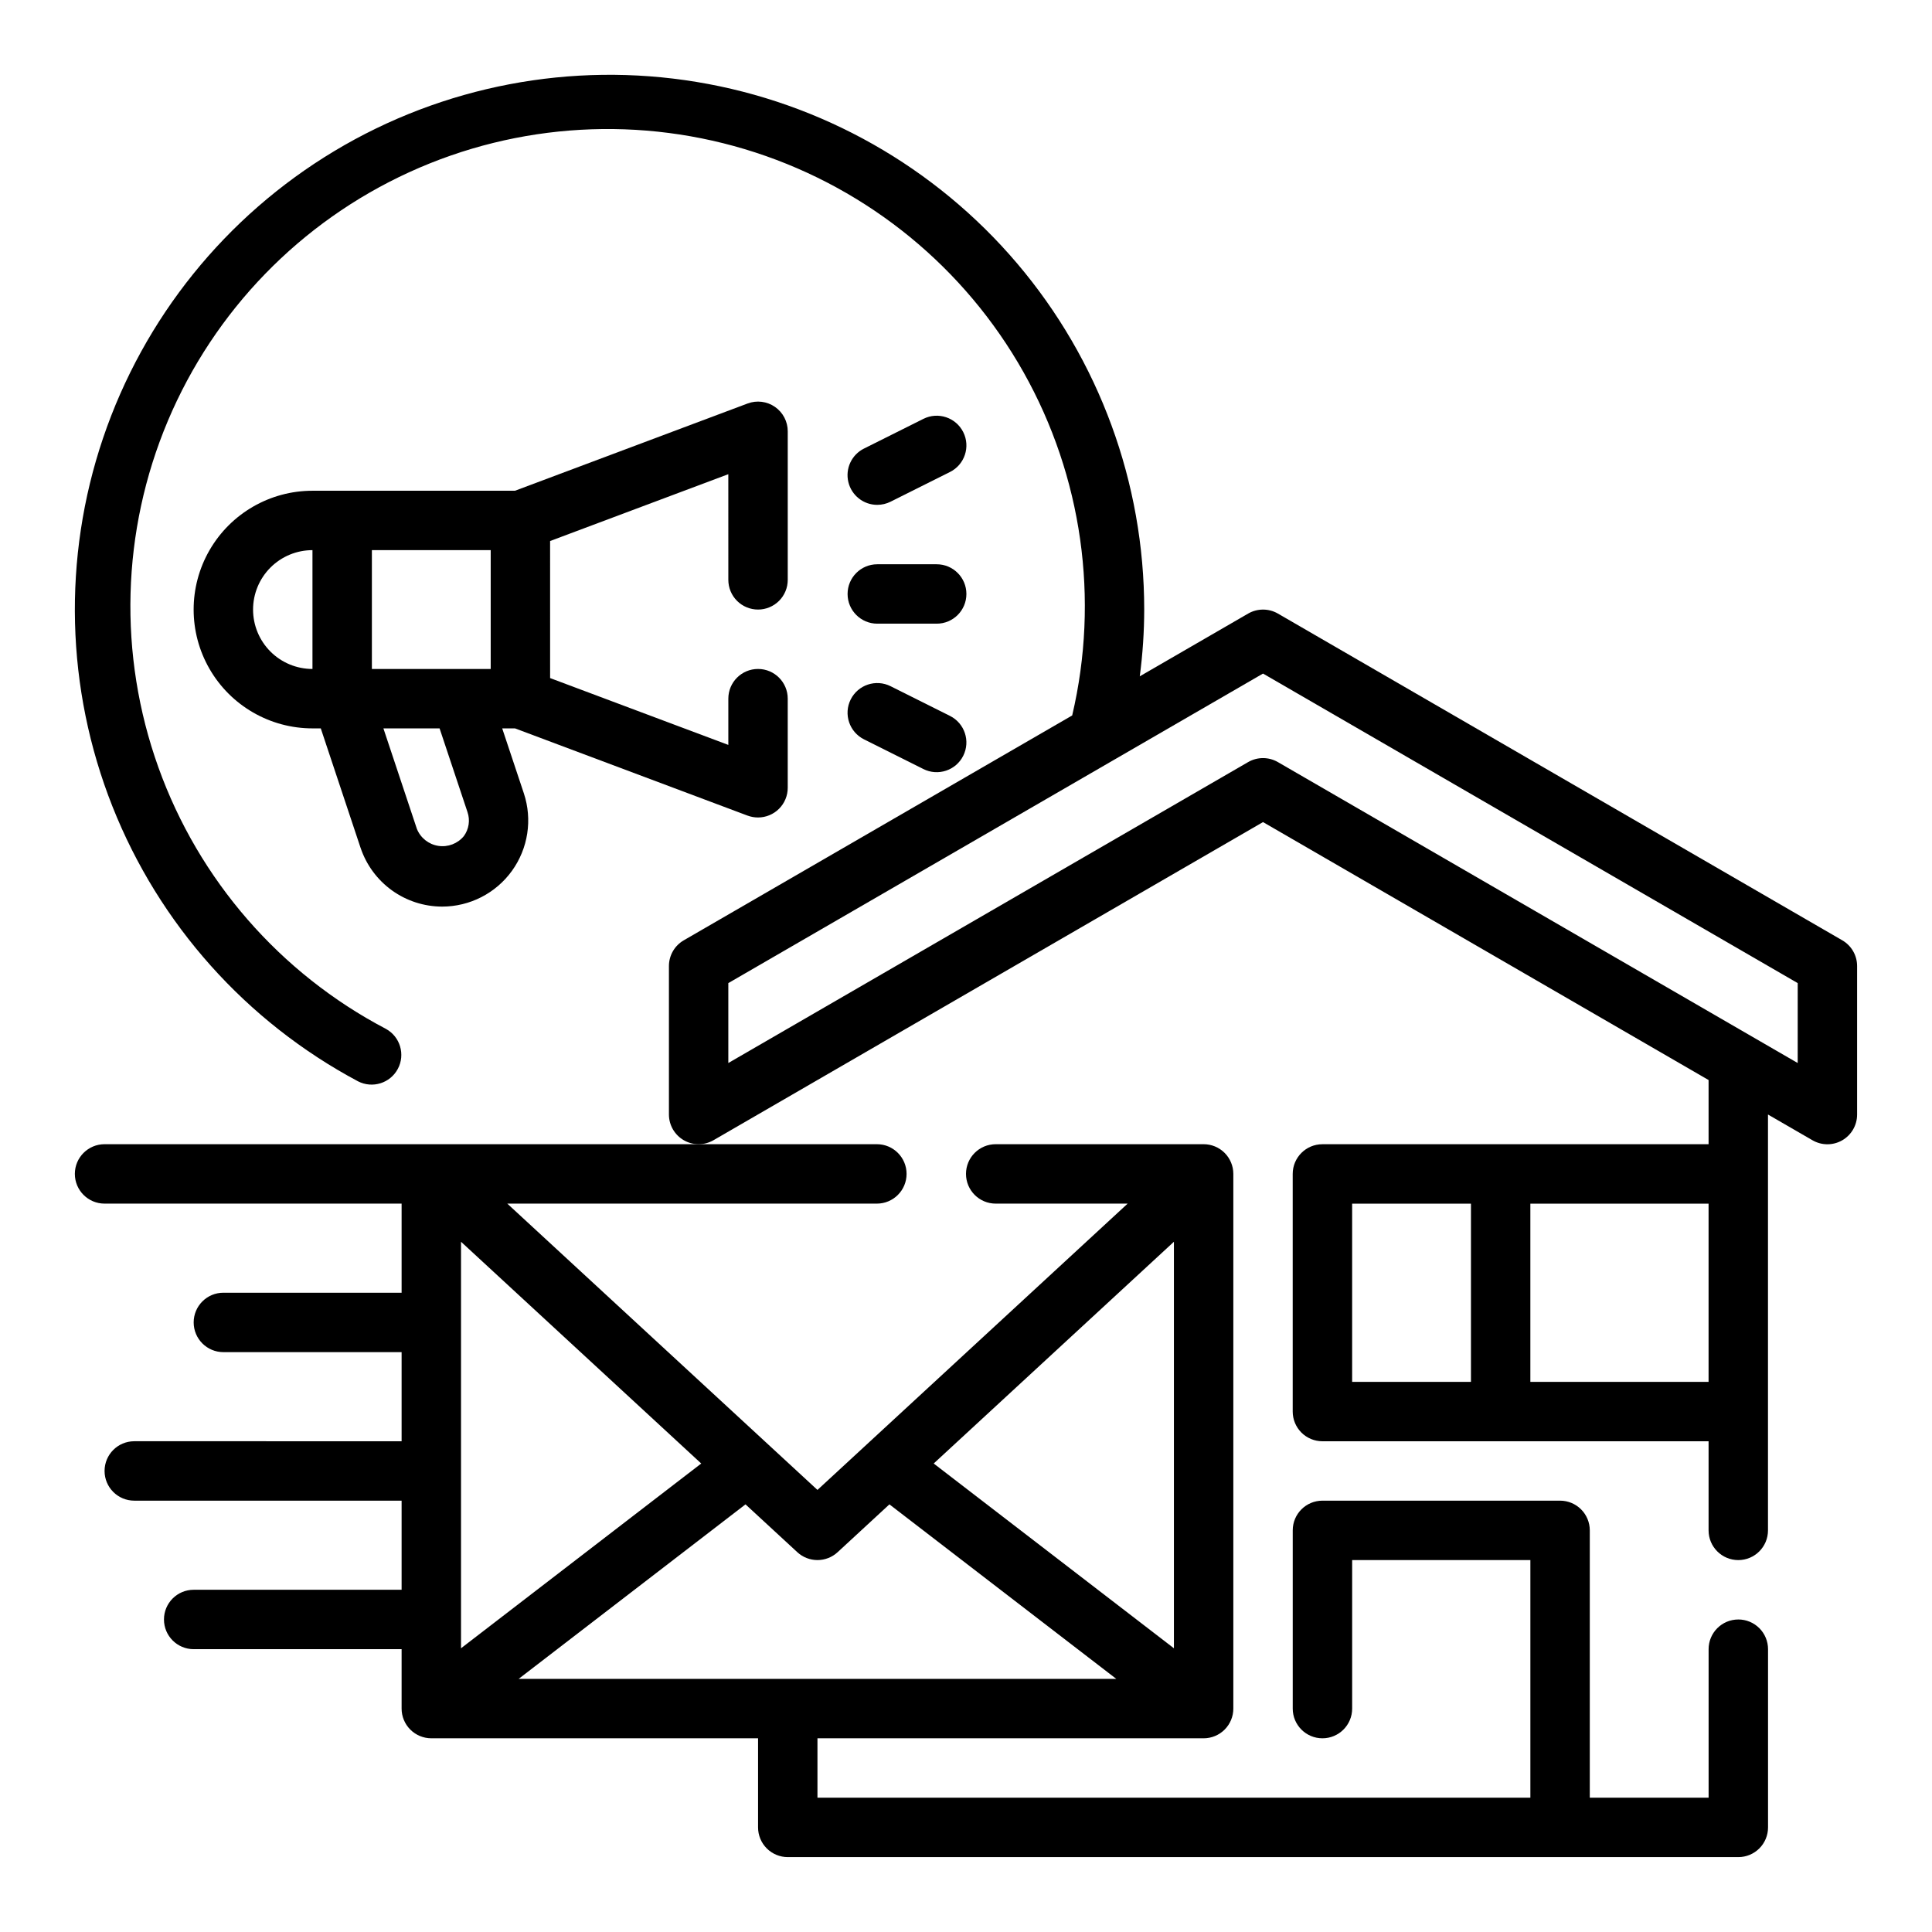
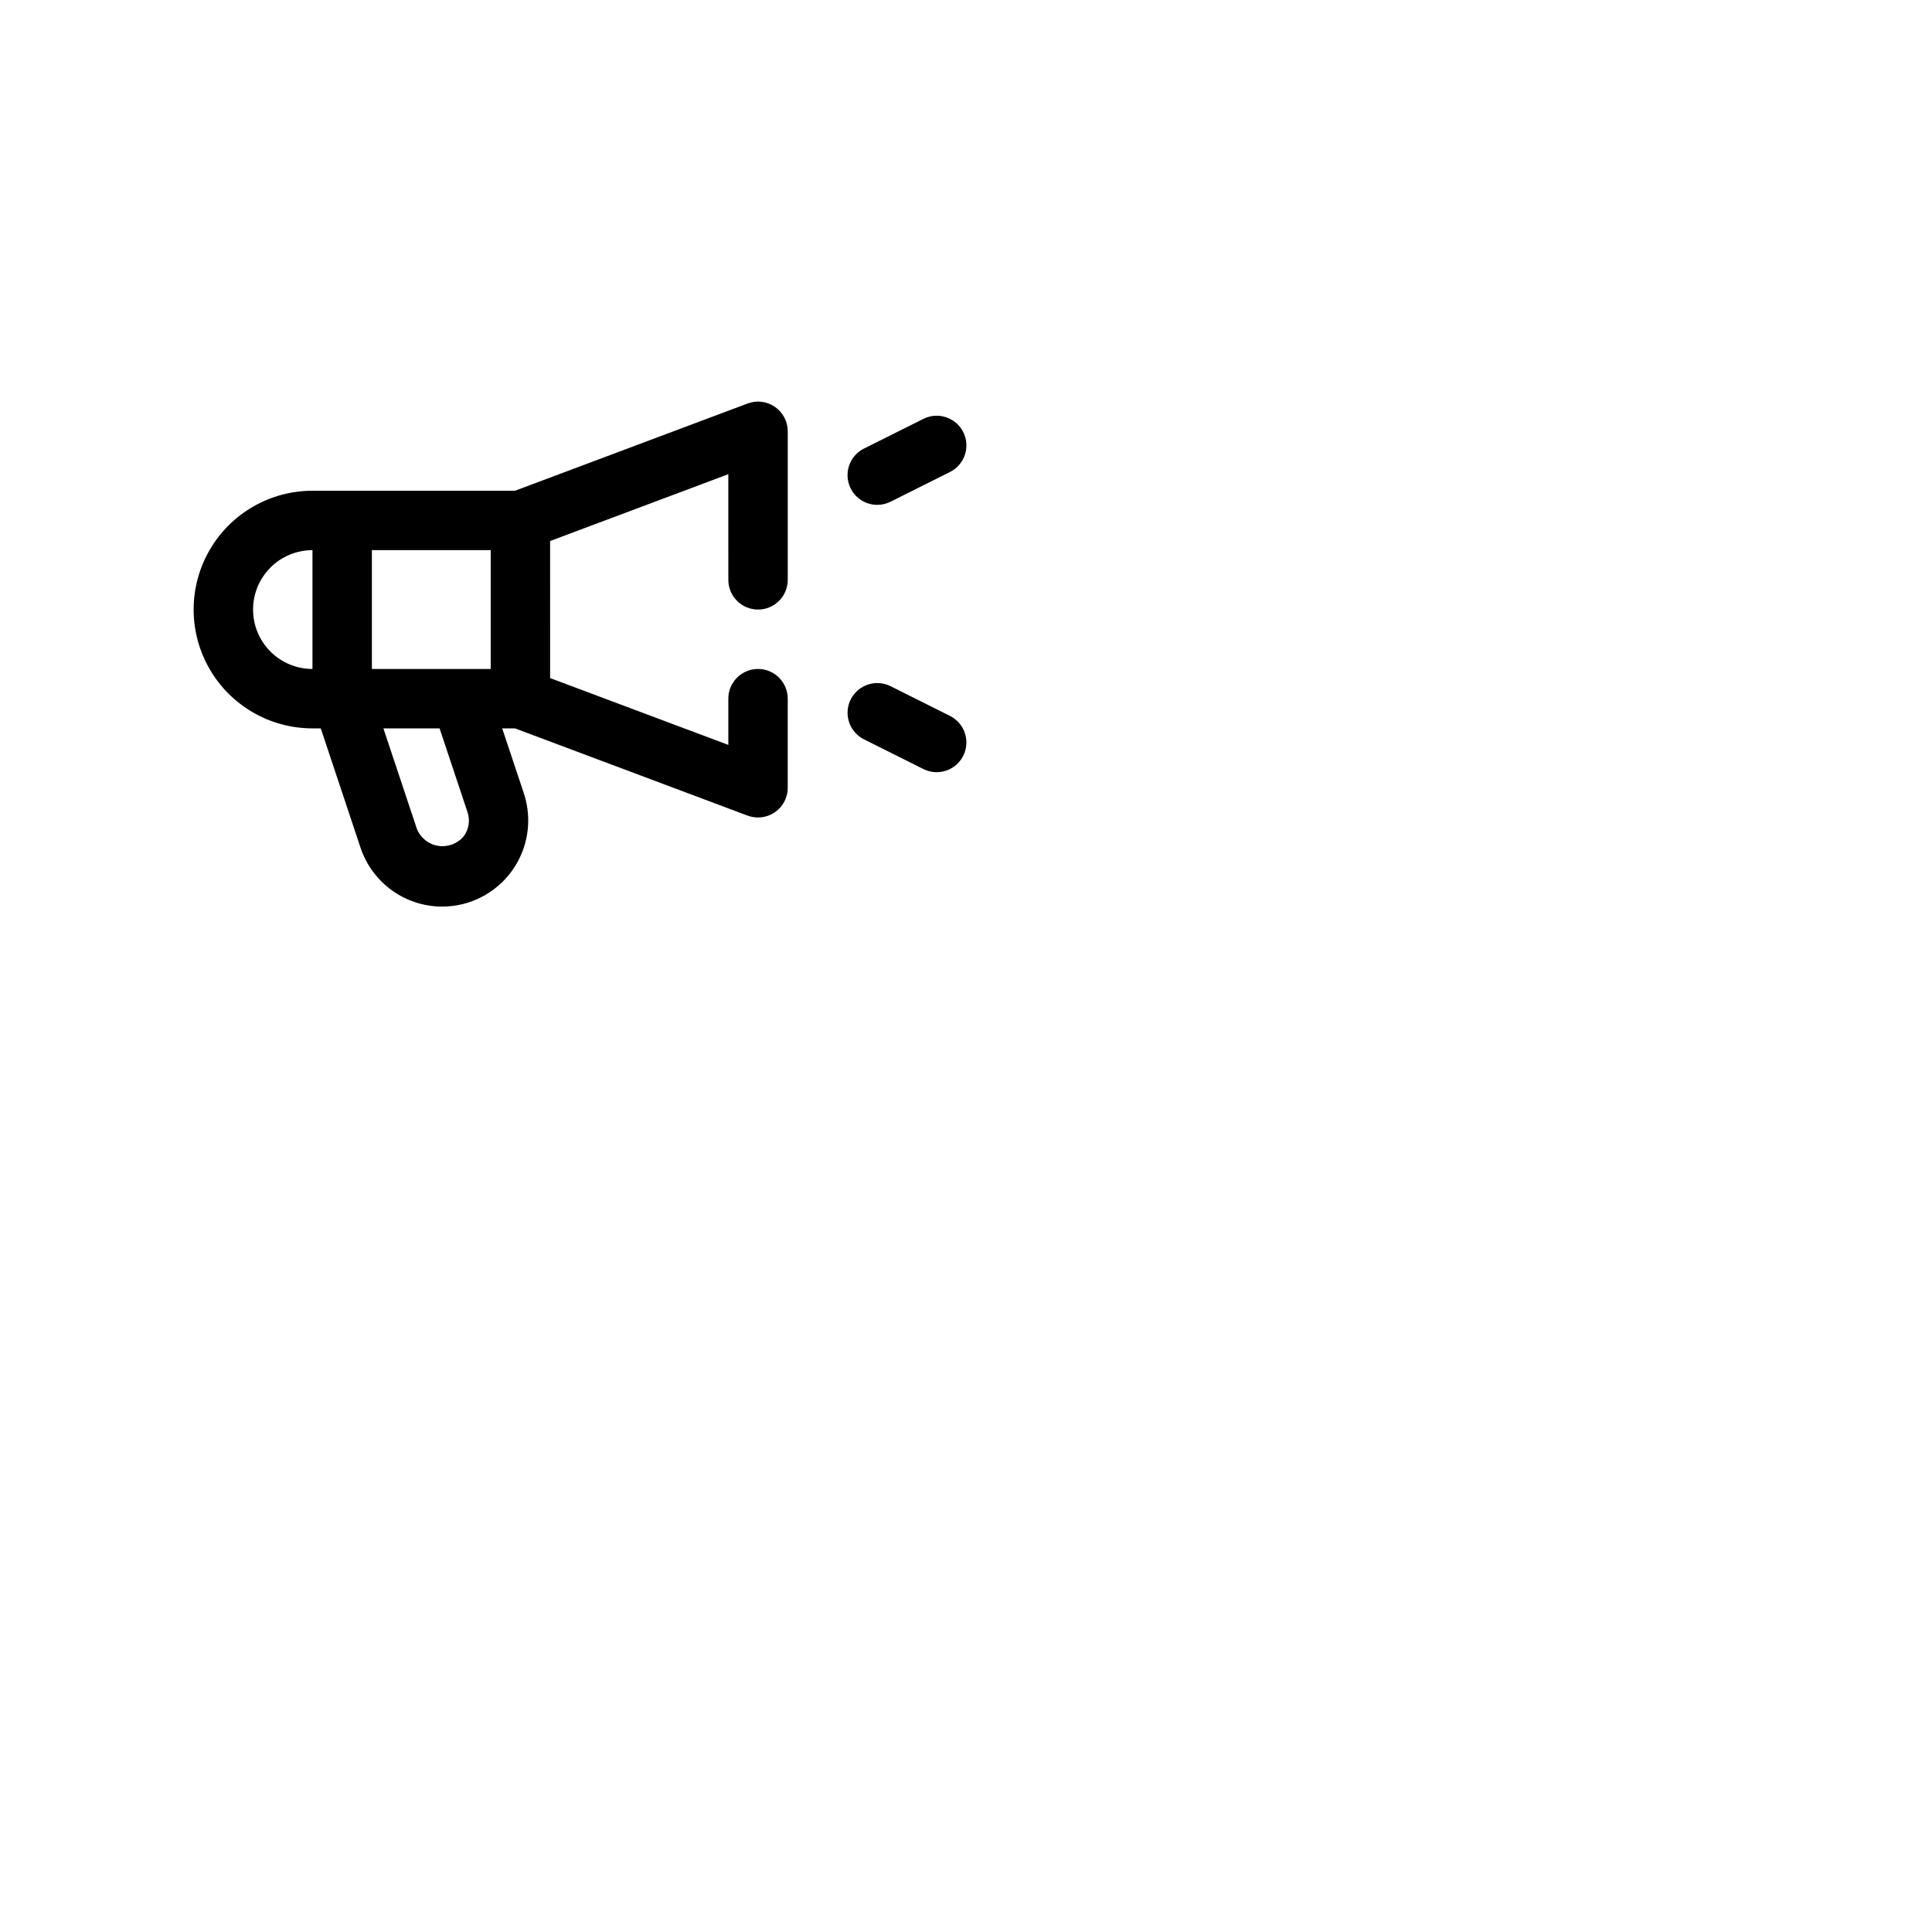
<svg xmlns="http://www.w3.org/2000/svg" fill="#000000" width="800px" height="800px" version="1.1" viewBox="144 144 512 512">
  <g>
-     <path d="m604.67 573.18c-4.348 0-7.871 3.523-7.871 7.871v39.359h-31.488v-70.848c0-2.086-0.832-4.09-2.309-5.566-1.477-1.477-3.477-2.305-5.566-2.305h-62.977c-4.348 0-7.871 3.523-7.871 7.871v47.234c0 4.348 3.523 7.871 7.871 7.871 4.348 0 7.875-3.523 7.875-7.871v-39.363h47.23v62.977h-188.93v-15.742h102.34c2.086 0 4.09-0.832 5.566-2.305 1.473-1.477 2.305-3.481 2.305-5.566v-141.7c0-2.086-0.832-4.09-2.305-5.566-1.477-1.477-3.481-2.305-5.566-2.305h-55.105c-4.348 0-7.871 3.523-7.871 7.871 0 4.348 3.523 7.875 7.871 7.875h34.969l-82.203 75.875-82.199-75.875h97.945c4.348 0 7.871-3.527 7.871-7.875 0-4.348-3.523-7.871-7.871-7.871h-204.67c-4.348 0-7.875 3.523-7.875 7.871 0 4.348 3.527 7.875 7.875 7.875h78.719v23.617l-47.23-0.004c-4.348 0-7.875 3.523-7.875 7.871 0 4.348 3.527 7.875 7.875 7.875h47.23v23.617l-70.848-0.004c-4.348 0-7.871 3.527-7.871 7.875 0 4.348 3.523 7.871 7.871 7.871h70.848v23.617h-55.105c-4.348 0-7.871 3.523-7.871 7.871s3.523 7.871 7.871 7.871h55.105v15.746c0 2.086 0.828 4.09 2.305 5.566 1.477 1.473 3.481 2.305 5.566 2.305h86.594v23.617c0 2.086 0.828 4.09 2.305 5.566 1.477 1.473 3.481 2.305 5.566 2.305h251.91c2.086 0 4.09-0.832 5.566-2.305 1.477-1.477 2.305-3.481 2.305-5.566v-47.234c0-2.086-0.828-4.09-2.305-5.566-1.477-1.477-3.481-2.305-5.566-2.305zm-213.23-41.336 63.66-58.766v107.73zm-30.805 25.59c1.984 0 3.891-0.746 5.348-2.094l13.723-12.668 60.125 46.25h-158.39l60.125-46.25 13.723 12.668c1.453 1.348 3.363 2.094 5.344 2.094zm-94.461-84.355 63.66 58.766-63.66 48.965z" />
-     <path d="m632.22 393.19-149.57-86.594 0.004 0.004c-2.438-1.406-5.438-1.406-7.875 0l-28.734 16.633h0.004c0.777-5.867 1.172-11.777 1.18-17.695 0.004-33.59-11.922-66.09-33.656-91.699-21.734-25.609-51.859-42.668-85-48.129-33.141-5.465-67.148 1.027-95.949 18.309-28.801 17.285-50.527 44.234-61.301 76.051-10.773 31.812-9.895 66.422 2.477 97.648 12.375 31.227 35.441 57.043 65.082 72.844 3.824 1.965 8.52 0.5 10.543-3.293 2.027-3.793 0.633-8.512-3.129-10.594-28.078-14.723-49.605-39.453-60.312-69.297s-9.816-62.617 2.496-91.832c12.312-29.219 35.152-52.742 63.992-65.918 28.836-13.176 61.57-15.035 91.719-5.219 30.145 9.82 55.504 30.602 71.055 58.234 15.547 27.629 20.148 60.094 12.895 90.957l-102.93 59.59c-2.434 1.406-3.934 4-3.938 6.812v39.359c0.004 2.809 1.504 5.406 3.941 6.812 2.434 1.402 5.434 1.402 7.867-0.004l145.63-84.309 118.08 68.359v17.012h-102.34c-4.348 0-7.871 3.523-7.871 7.871v62.977c0 2.09 0.832 4.09 2.305 5.566 1.477 1.477 3.481 2.305 5.566 2.305h102.34v23.617c0 4.348 3.523 7.871 7.871 7.871s7.871-3.523 7.871-7.871v-110.21l11.809 6.832c2.438 1.406 5.441 1.406 7.879-0.004s3.934-4.016 3.93-6.828v-39.359c-0.004-2.812-1.504-5.406-3.938-6.812zm-129.89 69.789h31.488v47.23h-31.488zm47.23 47.23v-47.23h47.23v47.23zm70.848-84.5-137.76-79.75c-2.438-1.406-5.438-1.406-7.875 0l-137.76 79.75v-21.176l141.7-82.031 141.7 82.031z" />
    <path d="m376.5 277.79c1.219-0.004 2.422-0.289 3.512-0.836l15.742-7.871c3.891-1.945 5.465-6.676 3.519-10.562-1.945-3.891-6.676-5.465-10.562-3.519l-15.742 7.871h-0.004c-3.273 1.633-4.992 5.301-4.148 8.859s4.027 6.07 7.684 6.059z" />
    <path d="m380.01 325.85c-3.891-1.945-8.617-0.371-10.566 3.519-1.945 3.887-0.367 8.617 3.519 10.562l15.742 7.871 0.004 0.004c3.887 1.945 8.617 0.367 10.562-3.519 1.945-3.891 0.371-8.621-3.519-10.566z" />
-     <path d="m376.49 309.28h15.746c4.348 0 7.871-3.523 7.871-7.871s-3.523-7.871-7.871-7.871h-15.746c-4.348 0-7.871 3.523-7.871 7.871s3.523 7.871 7.871 7.871z" />
    <path d="m344.89 305.54c2.086 0 4.09-0.832 5.566-2.305 1.477-1.477 2.305-3.481 2.305-5.566v-39.363c0.004-2.582-1.262-5.004-3.387-6.477-2.125-1.473-4.836-1.809-7.254-0.898l-61.641 23.121h-53.672c-11.25 0-21.645 6-27.27 15.742-5.625 9.742-5.625 21.746 0 31.488 5.625 9.742 16.02 15.746 27.27 15.746h2.203l10.539 31.637h0.004c1.516 4.539 4.422 8.484 8.301 11.285 3.883 2.797 8.547 4.305 13.332 4.309 7.328-0.008 14.203-3.535 18.488-9.477 4.285-5.945 5.457-13.586 3.152-20.539l-5.738-17.215h3.394l61.637 23.121v-0.004c0.887 0.328 1.824 0.496 2.769 0.496 2.086 0 4.09-0.828 5.566-2.305 1.477-1.477 2.305-3.477 2.305-5.566v-23.617c0-4.348-3.523-7.871-7.871-7.871-4.348 0-7.871 3.523-7.871 7.871v12.258l-47.23-17.711-0.004-36.32 47.23-17.711 0.004 28c0 2.086 0.828 4.09 2.305 5.566 1.477 1.473 3.477 2.305 5.566 2.305zm-70.848 15.742h-31.488v-31.488h31.488zm-62.977-15.742c0-4.176 1.66-8.18 4.609-11.133 2.953-2.953 6.957-4.613 11.133-4.613v31.488c-4.176 0-8.18-1.656-11.133-4.609-2.949-2.953-4.609-6.957-4.609-11.133zm56.828 53.68c0.734 2.148 0.375 4.523-0.969 6.359-1.641 1.992-4.207 2.977-6.758 2.586-2.551-0.387-4.711-2.094-5.68-4.484l-8.879-26.652h14.887z" />
  </g>
</svg>